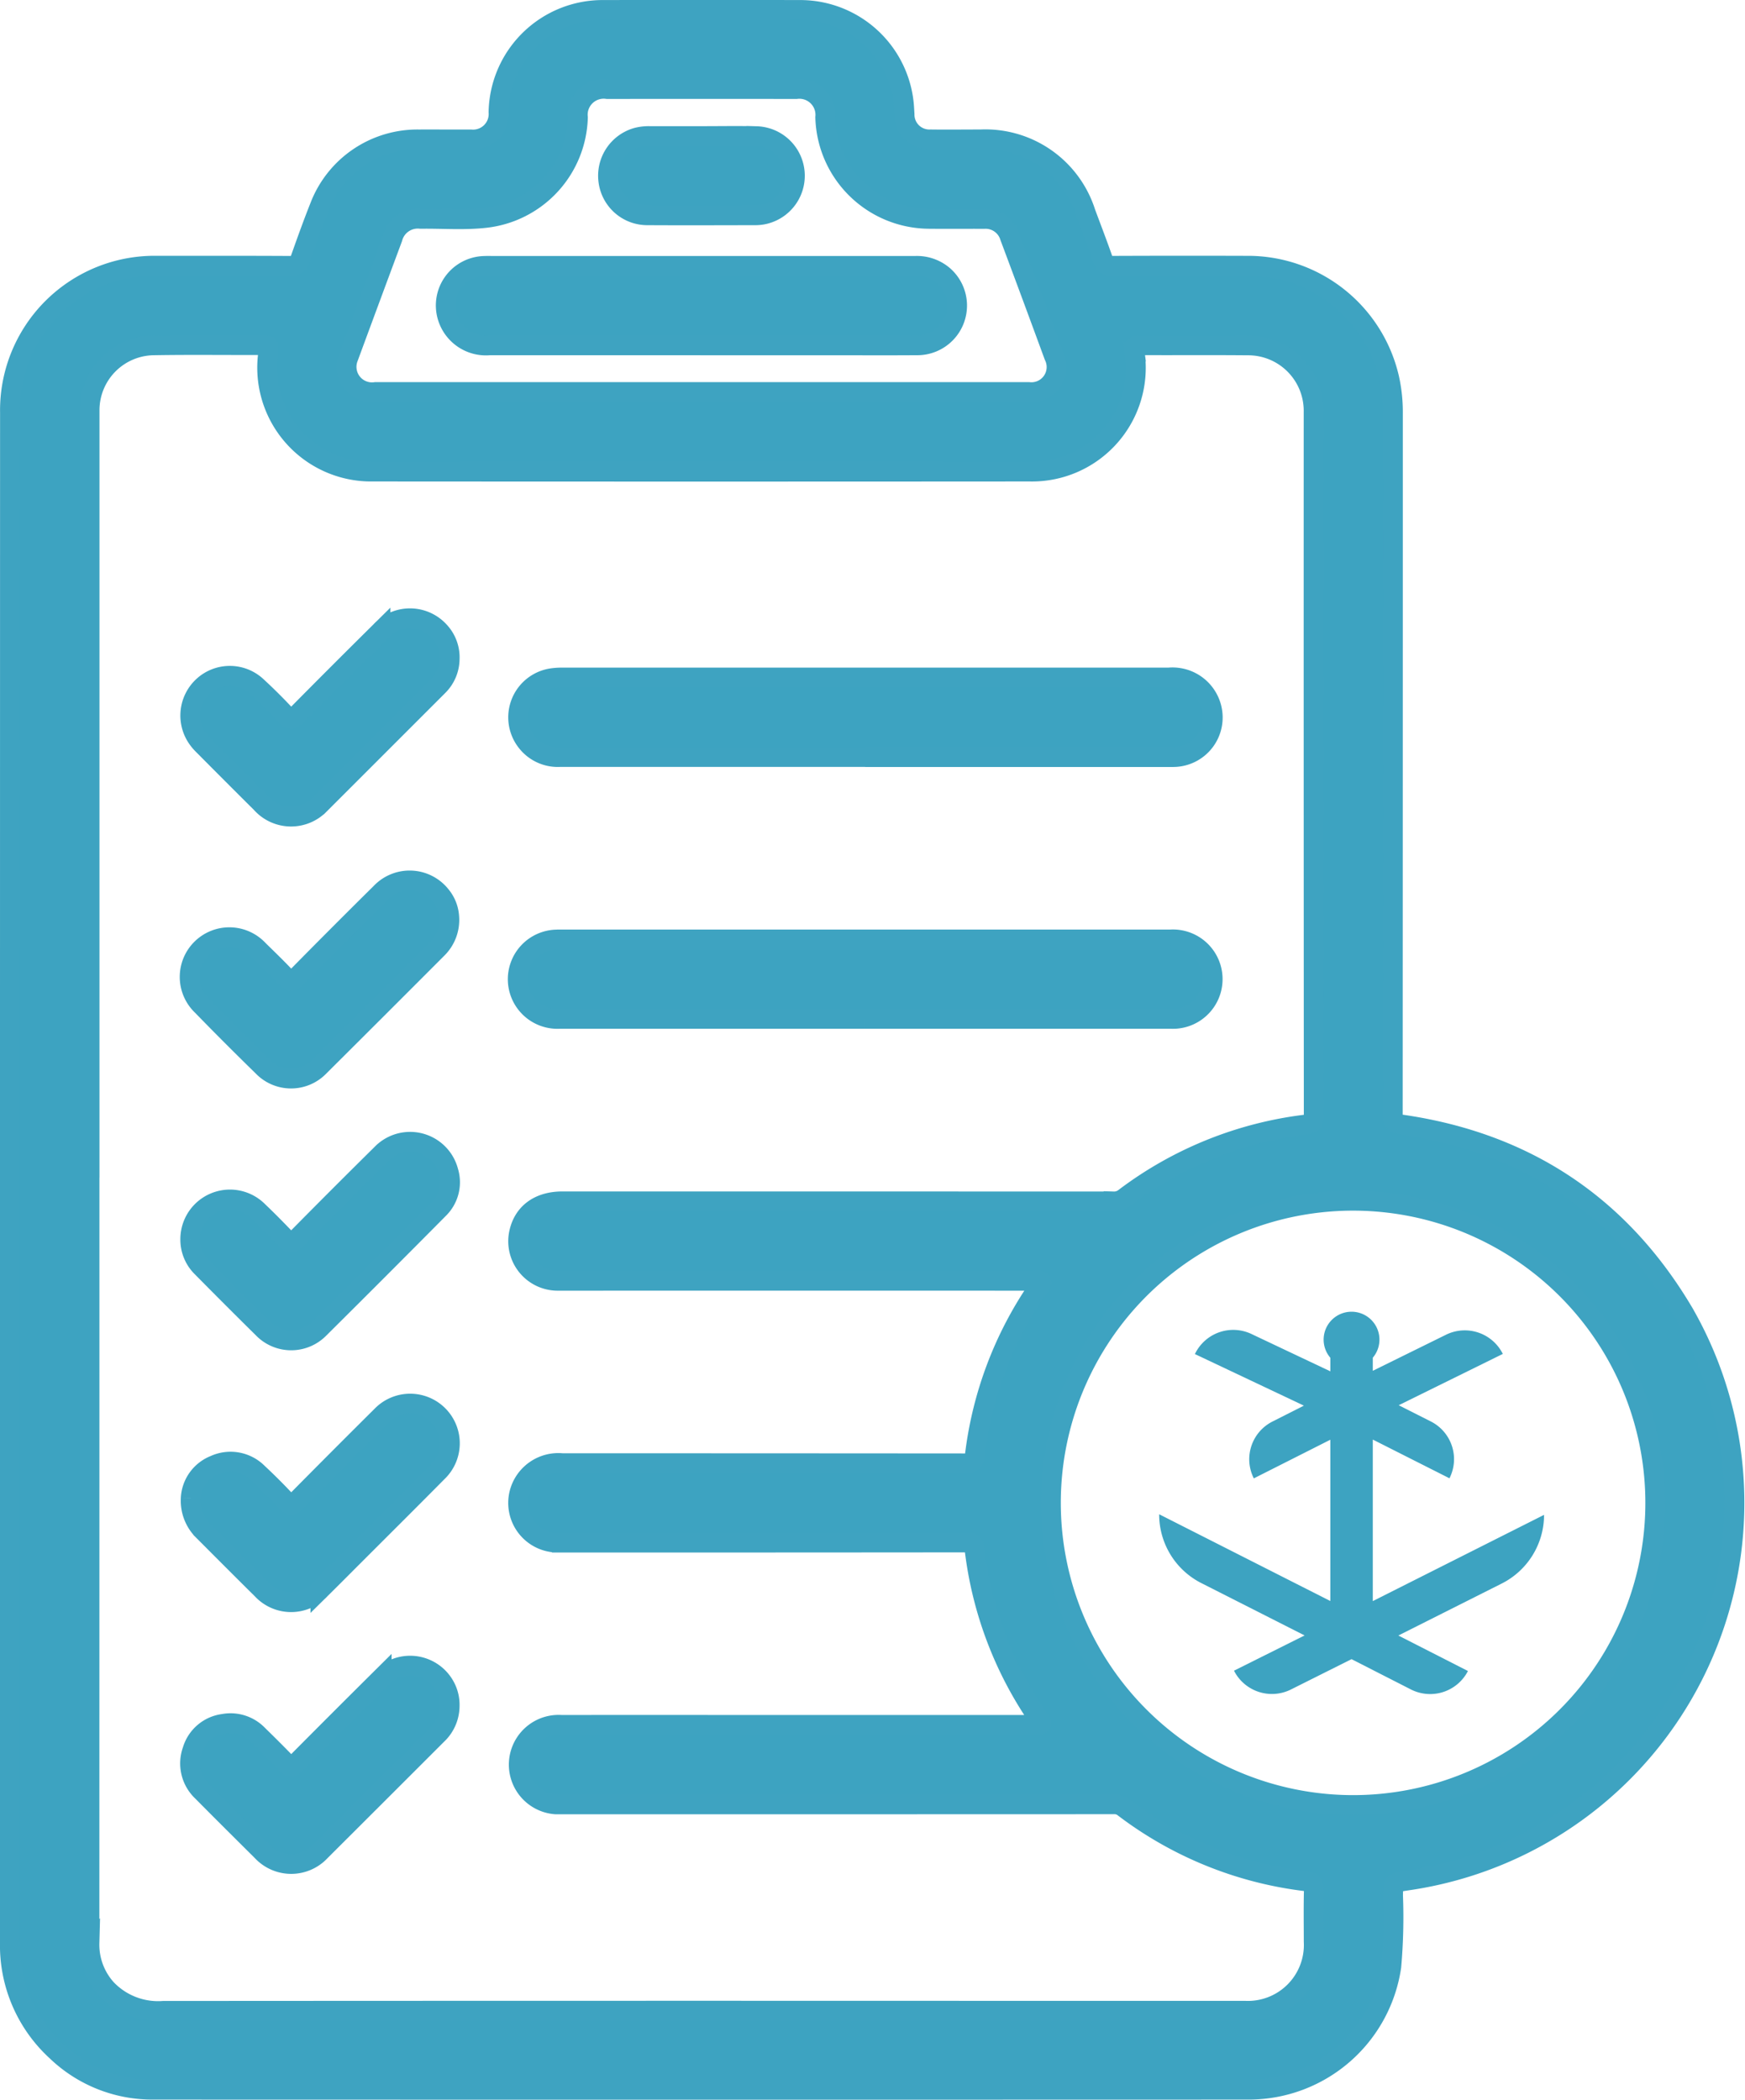
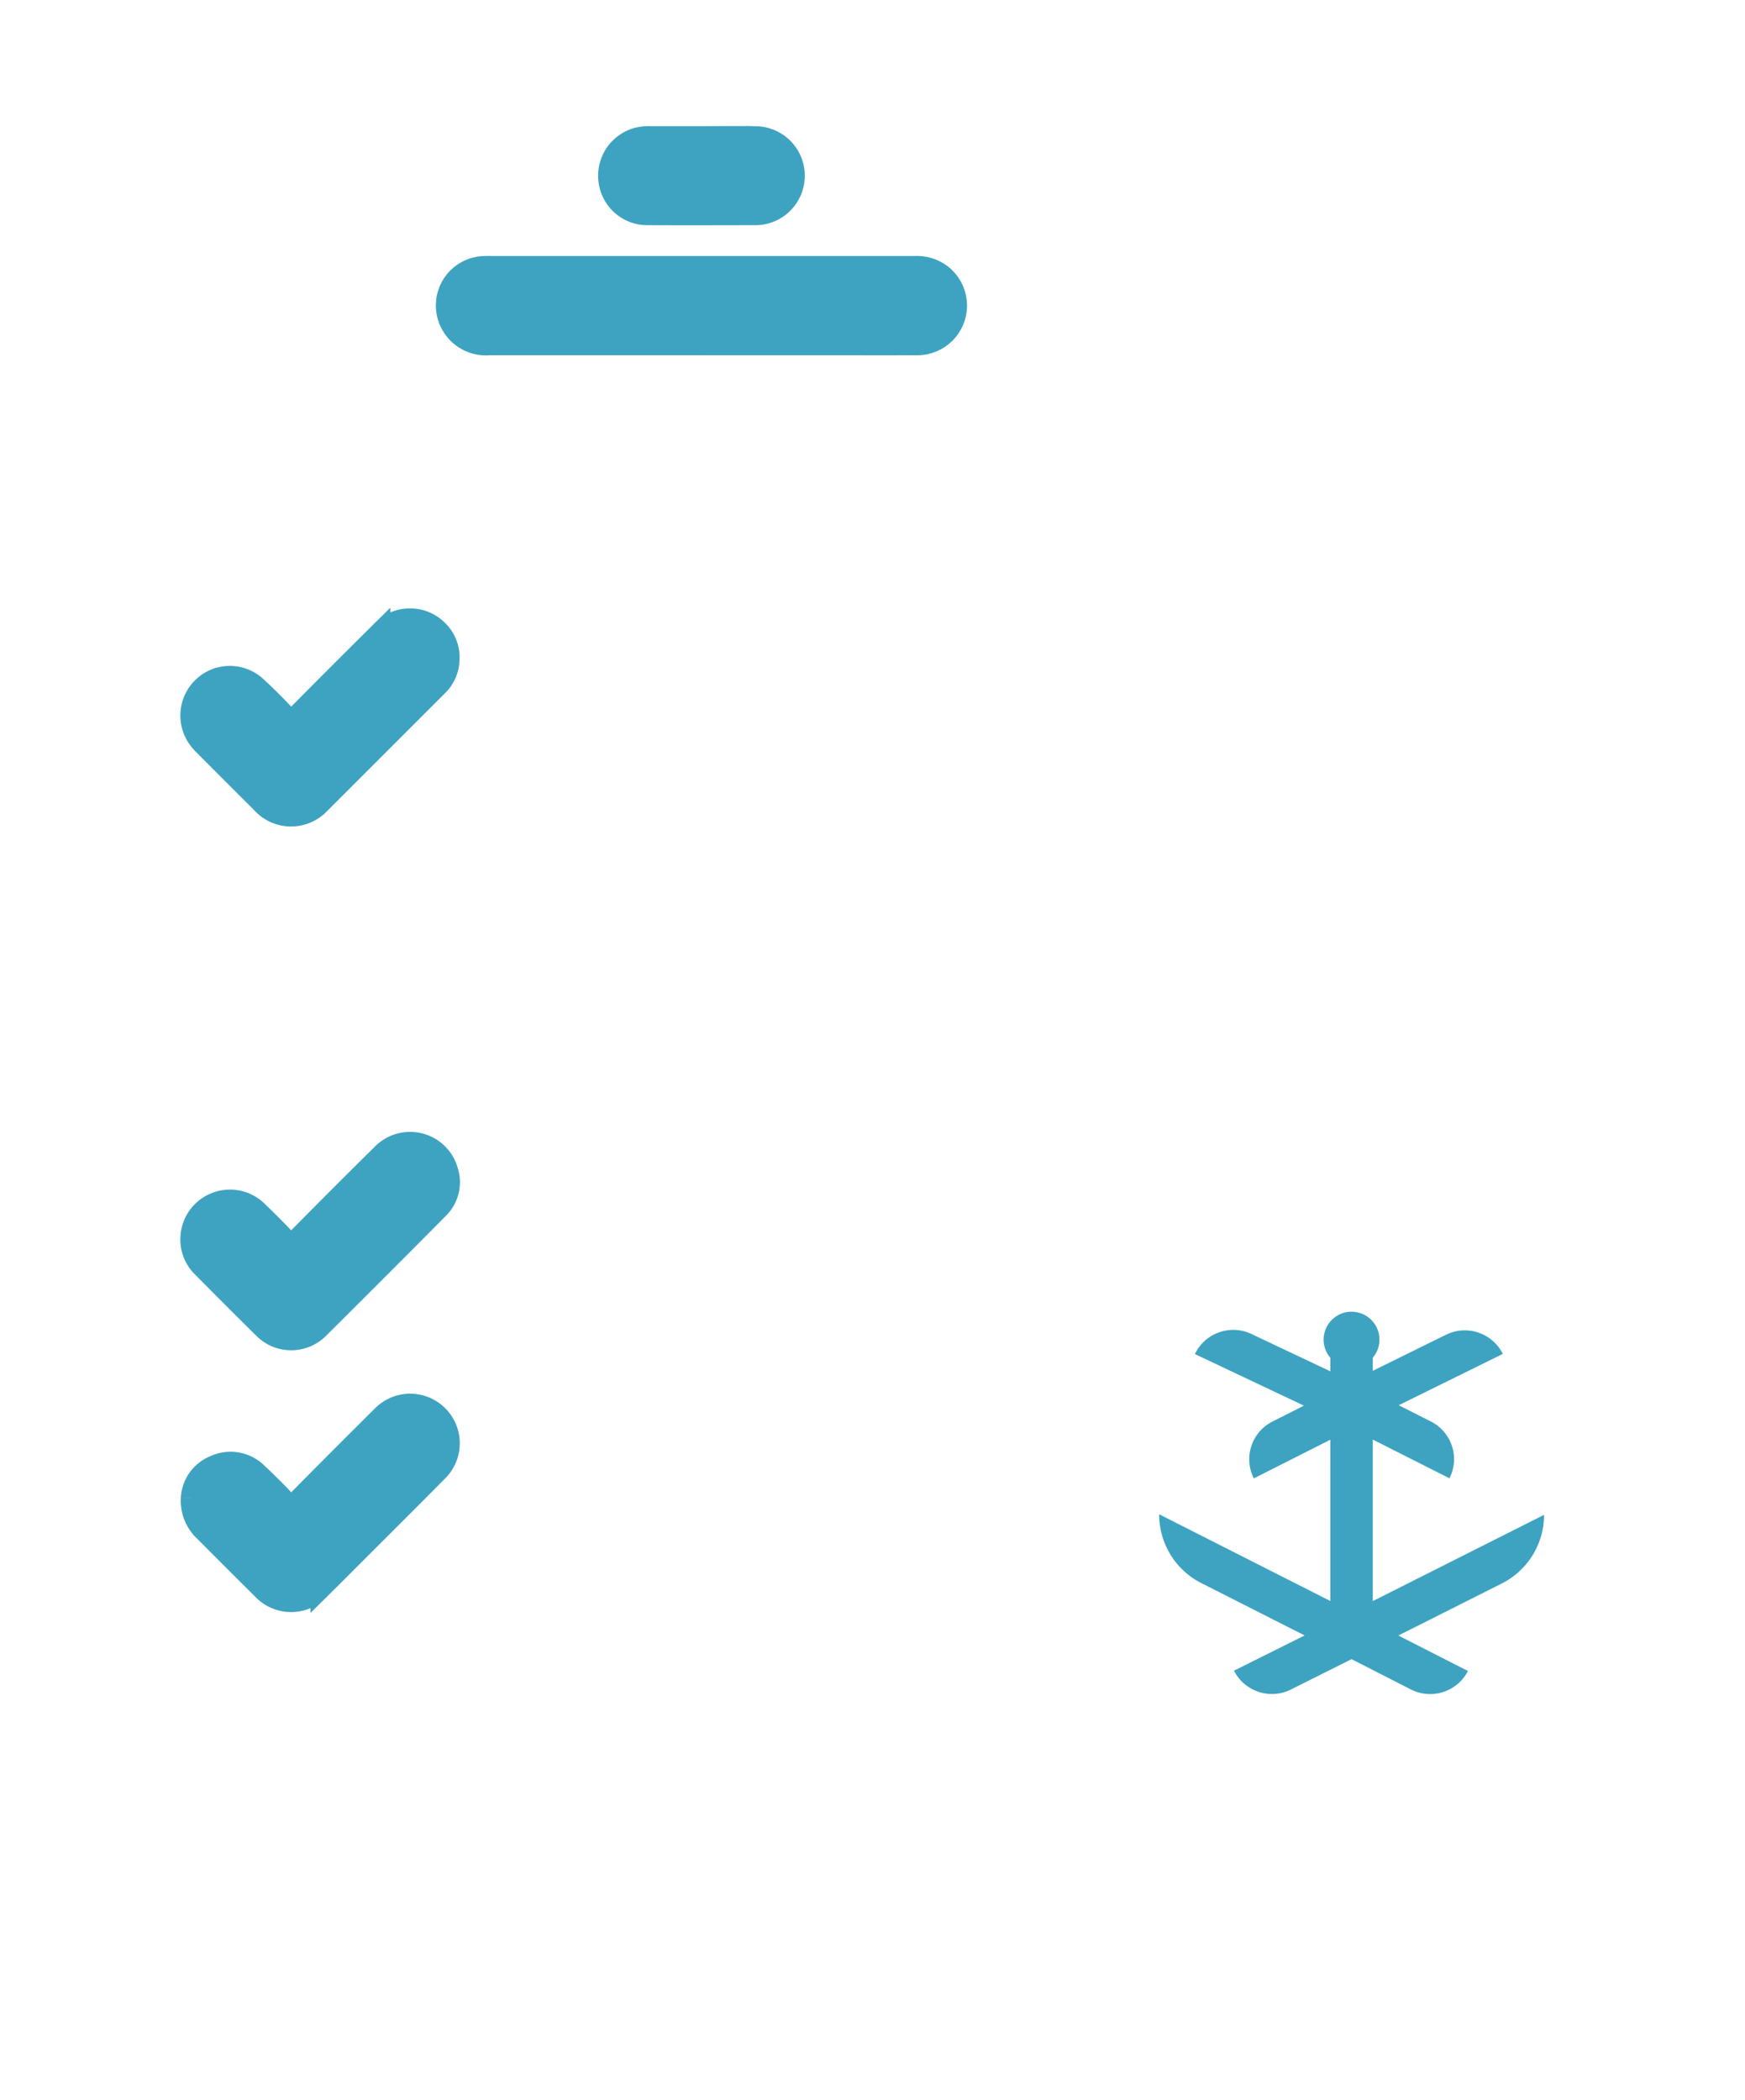
<svg xmlns="http://www.w3.org/2000/svg" width="175.712" height="211.457" viewBox="0 0 175.712 211.457">
  <g data-name="Group 19789">
-     <path data-name="Path 81518" d="M424.688 520.3h-30.75a3.969 3.969 0 0 1-3.288-1.468 3.983 3.983 0 0 1 2.459-6.458 6.831 6.831 0 0 1 1.11-.074h61.041a4.052 4.052 0 0 1 4.312 3.076 3.982 3.982 0 0 1-3.672 4.924c-.262.013-.524.008-.787.008h-30.425" transform="translate(-337.571 -444.065)" style="stroke:#3ea3c1;stroke-width:2px;fill:#3da3c1" />
-     <path data-name="Path 81519" d="M424.833 721.224h-30.816a3.995 3.995 0 1 1-.266-7.985c.153-.01.306-.008.459-.008h61.369a4 4 0 1 1 .462 7.99c-.218.011-.437 0-.656 0h-30.552" transform="translate(-337.705 -618.618)" style="stroke:#3ea3c1;stroke-width:2px;fill:#3da3c1" />
    <path data-name="Path 81520" d="M138.366 878.348a3.994 3.994 0 0 1 6.845-2.782c.965.919 1.9 1.869 2.82 2.836.36.379.565.424.97.014q4.281-4.343 8.62-8.629a3.985 3.985 0 0 1 6.734 1.751 3.744 3.744 0 0 1-.955 3.765q-6 6.055-12.048 12.062a3.956 3.956 0 0 1-5.664-.013 731.31 731.31 0 0 1-6.164-6.166 3.9 3.9 0 0 1-1.158-2.837" transform="translate(-119.205 -753.568)" style="stroke:#3ea3c1;stroke-width:2px;fill:#3da3c1" />
    <path data-name="Path 81521" d="M164.459 470.828a3.88 3.88 0 0 1-1.171 2.828l-11.912 11.912a4.021 4.021 0 0 1-5.9-.14q-2.951-2.934-5.881-5.888a4.712 4.712 0 0 1-.507-.6 4.011 4.011 0 0 1 .576-5.3 3.968 3.968 0 0 1 5.324 0 53.462 53.462 0 0 1 3.018 3.005c.415.446.617.377 1.008-.018q4.217-4.266 8.481-8.485a4 4 0 0 1 5.94 0 3.834 3.834 0 0 1 1.027 2.69" transform="translate(-119.183 -404.553)" style="stroke:#3ea3c1;stroke-width:2px;fill:#3da3c1" />
-     <path data-name="Path 81522" d="M164.38 1274.5a3.99 3.99 0 0 1-1.27 2.925q-5.863 5.866-11.736 11.723a4.014 4.014 0 0 1-5.906-.014c-2-1.988-4-3.971-5.982-5.978a3.877 3.877 0 0 1-1.006-4.164 3.769 3.769 0 0 1 3.125-2.662 3.828 3.828 0 0 1 3.481 1.116c1 .978 1.993 1.963 2.962 2.971.307.32.474.286.773-.016q4.34-4.374 8.714-8.715a3.989 3.989 0 0 1 6.489 1.1 3.86 3.86 0 0 1 .356 1.718" transform="translate(-119.105 -1102.722)" style="stroke:#3ea3c1;stroke-width:2px;fill:#3da3c1" />
    <path data-name="Path 81523" d="M138.725 1078.913a3.789 3.789 0 0 1 2.389-3.326 3.867 3.867 0 0 1 4.374.8 58.57 58.57 0 0 1 2.873 2.875c.393.423.6.358.967-.015q4.286-4.337 8.612-8.635a3.995 3.995 0 1 1 5.618 5.678c-2.768 2.8-5.559 5.571-8.341 8.354-1.144 1.144-2.282 2.293-3.434 3.429a3.993 3.993 0 0 1-5.9.007c-1.974-1.95-3.931-3.918-5.891-5.882a4.247 4.247 0 0 1-1.266-3.279" transform="translate(-119.517 -928.029)" style="stroke:#3ea3c1;stroke-width:2px;fill:#3da3c1" />
-     <path data-name="Path 81524" d="M164.383 671.7a4.053 4.053 0 0 1-1.175 3.124q-5.97 5.984-11.96 11.948a3.946 3.946 0 0 1-5.66-.074q-3.095-3.019-6.111-6.118a3.995 3.995 0 1 1 5.7-5.594c.934.918 1.883 1.824 2.775 2.783.39.419.594.44 1.01.018q4.231-4.3 8.515-8.536a4 4 0 0 1 6.058.255 3.711 3.711 0 0 1 .847 2.2" transform="translate(-119.148 -579.314)" style="stroke:#3ea3c1;stroke-width:2px;fill:#3da3c1" />
    <path data-name="Path 81525" d="M360.022 204.408h-21.243a4.043 4.043 0 0 1-4.236-2.915 3.977 3.977 0 0 1 3.666-5.076c.327-.015.655-.006.983-.006h42.487a4.106 4.106 0 0 1 2.837.993 4 4 0 0 1-2.725 7c-2.6.02-5.2.007-7.8.007h-13.969" transform="translate(-289.499 -169.631)" style="stroke:#3ea3c1;stroke-width:2px;fill:#3da3c1" />
    <path data-name="Path 81526" d="M468.312 96.75c1.815 0 3.63-.032 5.444.009a3.984 3.984 0 0 1 .7 7.882 4.154 4.154 0 0 1-.846.081c-3.607.006-7.215.021-10.822 0a3.95 3.95 0 0 1-3.952-3.566 3.991 3.991 0 0 1 2.932-4.271 4.739 4.739 0 0 1 1.3-.133h5.247" transform="translate(-397.587 -83.044)" style="stroke:#3ea3c1;stroke-width:2px;fill:#3da3c1" />
    <g data-name="Group 17221">
-       <path data-name="Path 81517" d="M0 117.563q0-38.5.007-77.005a14.558 14.558 0 0 1 14.885-14.792c4.46 0 8.921-.012 13.381.014a.872.872 0 0 0 .972-.7c.626-1.771 1.261-3.541 1.955-5.286a10.537 10.537 0 0 1 9.947-6.749c1.749-.005 3.5.007 5.247 0a2.569 2.569 0 0 0 2.806-2.752A10.485 10.485 0 0 1 59.743.007q9.937-.018 19.874 0A10.488 10.488 0 0 1 90.042 9.86l.039.655a2.5 2.5 0 0 0 2.619 2.528c1.683.023 3.367 0 5.051 0a10.592 10.592 0 0 1 10.567 7.374c.585 1.578 1.192 3.148 1.746 4.736a.784.784 0 0 0 .889.621q6.789-.03 13.578-.007a14.6 14.6 0 0 1 14.349 11.3 15.735 15.735 0 0 1 .377 3.578q0 35.321-.014 70.642c0 .646.152.861.834.959 12.5 1.789 22.05 8.111 28.469 18.966a38.432 38.432 0 0 1-27.971 57.191c-1.3.2-1.282.193-1.305 1.5a56.414 56.414 0 0 1-.175 7.14 14.508 14.508 0 0 1-14.26 12.405q-55.2.018-110.391 0a13.909 13.909 0 0 1-9.755-3.884A14.429 14.429 0 0 1 0 194.569v-77.006zm8.012.042q0 38.534-.006 77.068a6.649 6.649 0 0 0 1.7 4.622 7.178 7.178 0 0 0 5.731 2.22q41.092-.028 82.185-.013h26.7a6.634 6.634 0 0 0 6.962-6.978c0-1.727-.03-3.455.017-5.181.017-.619-.174-.806-.777-.879a37.677 37.677 0 0 1-18.374-7.442 1.493 1.493 0 0 0-.961-.316q-27.909.012-55.817.009h-.393a4.007 4.007 0 1 1 .539-8q8.887-.008 17.775 0h29.975c.191 0 .446.03.557-.075.15-.142-.071-.308-.163-.441a37.92 37.92 0 0 1-6.534-17.234c-.061-.5-.245-.628-.735-.628q-20.431.022-40.863.014h-.525a3.993 3.993 0 0 1-3.6-5.322 4.053 4.053 0 0 1 4.222-2.67q20.267 0 40.535.016c.679 0 .922-.152 1.009-.859a37.742 37.742 0 0 1 6.257-16.657c.166-.246.546-.514.415-.759-.155-.288-.6-.114-.906-.114q-23.481-.009-46.963 0c-.35 0-.7.01-1.049-.007a3.98 3.98 0 0 1-3.692-4.632c.382-2.132 1.985-3.357 4.409-3.357q27.745 0 55.49.009a1.69 1.69 0 0 0 1.084-.351 37.81 37.81 0 0 1 18.322-7.4c.58-.072.751-.235.751-.825q-.022-35.451-.013-70.9a6.59 6.59 0 0 0-6.656-6.739c-3.607-.035-7.215 0-10.822-.019-.5 0-.621.129-.556.635a10.455 10.455 0 0 1-10.566 12.09q-33.058.024-66.115 0a10.466 10.466 0 0 1-10.519-12.154c.056-.412.011-.587-.464-.585-3.739.017-7.478-.04-11.216.028a6.543 6.543 0 0 0-6.345 6.561v77.265m127.217 63.181a30.431 30.431 0 1 0-30.414-29.978 30.446 30.446 0 0 0 30.414 29.978M69.6 38.486h32.988a2.533 2.533 0 0 0 2.541-3.644q-2.2-6-4.442-11.985a2.556 2.556 0 0 0-2.6-1.811c-1.858-.007-3.716.012-5.574-.007A10.514 10.514 0 0 1 82.1 10.823a2.619 2.619 0 0 0-2.924-2.855q-9.509-.007-19.019 0a2.615 2.615 0 0 0-2.967 2.872 10.481 10.481 0 0 1-9.335 10.111c-2.154.239-4.325.055-6.488.088a2.626 2.626 0 0 0-2.84 1.943Q36.3 28.97 34.089 34.966a2.565 2.565 0 0 0 2.724 3.521h32.791" transform="translate(1 .998)" style="stroke:#3ea3c1;stroke-width:2px;fill:#3da3c1" />
      <path data-name="Path 81527" d="M1280.153 538.392v-16.268l7.72 3.9a4.255 4.255 0 0 0-1.88-5.725l-3.232-1.633 10.484-5.167a4.278 4.278 0 0 0-5.724-1.931l-7.368 3.631v-1.319a2.81 2.81 0 1 0-4.273.009v1.364l-7.946-3.762a4.279 4.279 0 0 0-5.693 2.022l10.972 5.194-3.158 1.6a4.254 4.254 0 0 0-1.882 5.726l7.705-3.893v16.245l-17.236-8.739v.023a7.749 7.749 0 0 0 4.249 6.911l10.394 5.27-7.108 3.549a4.281 4.281 0 0 0 5.735 1.894l6.1-3.054 5.973 3.048a4.28 4.28 0 0 0 5.749-1.855l-7.008-3.574 10.4-5.23a7.751 7.751 0 0 0 4.272-6.922z" transform="translate(-1141.92 -377.148)" style="fill:#3da3c1" />
    </g>
  </g>
</svg>